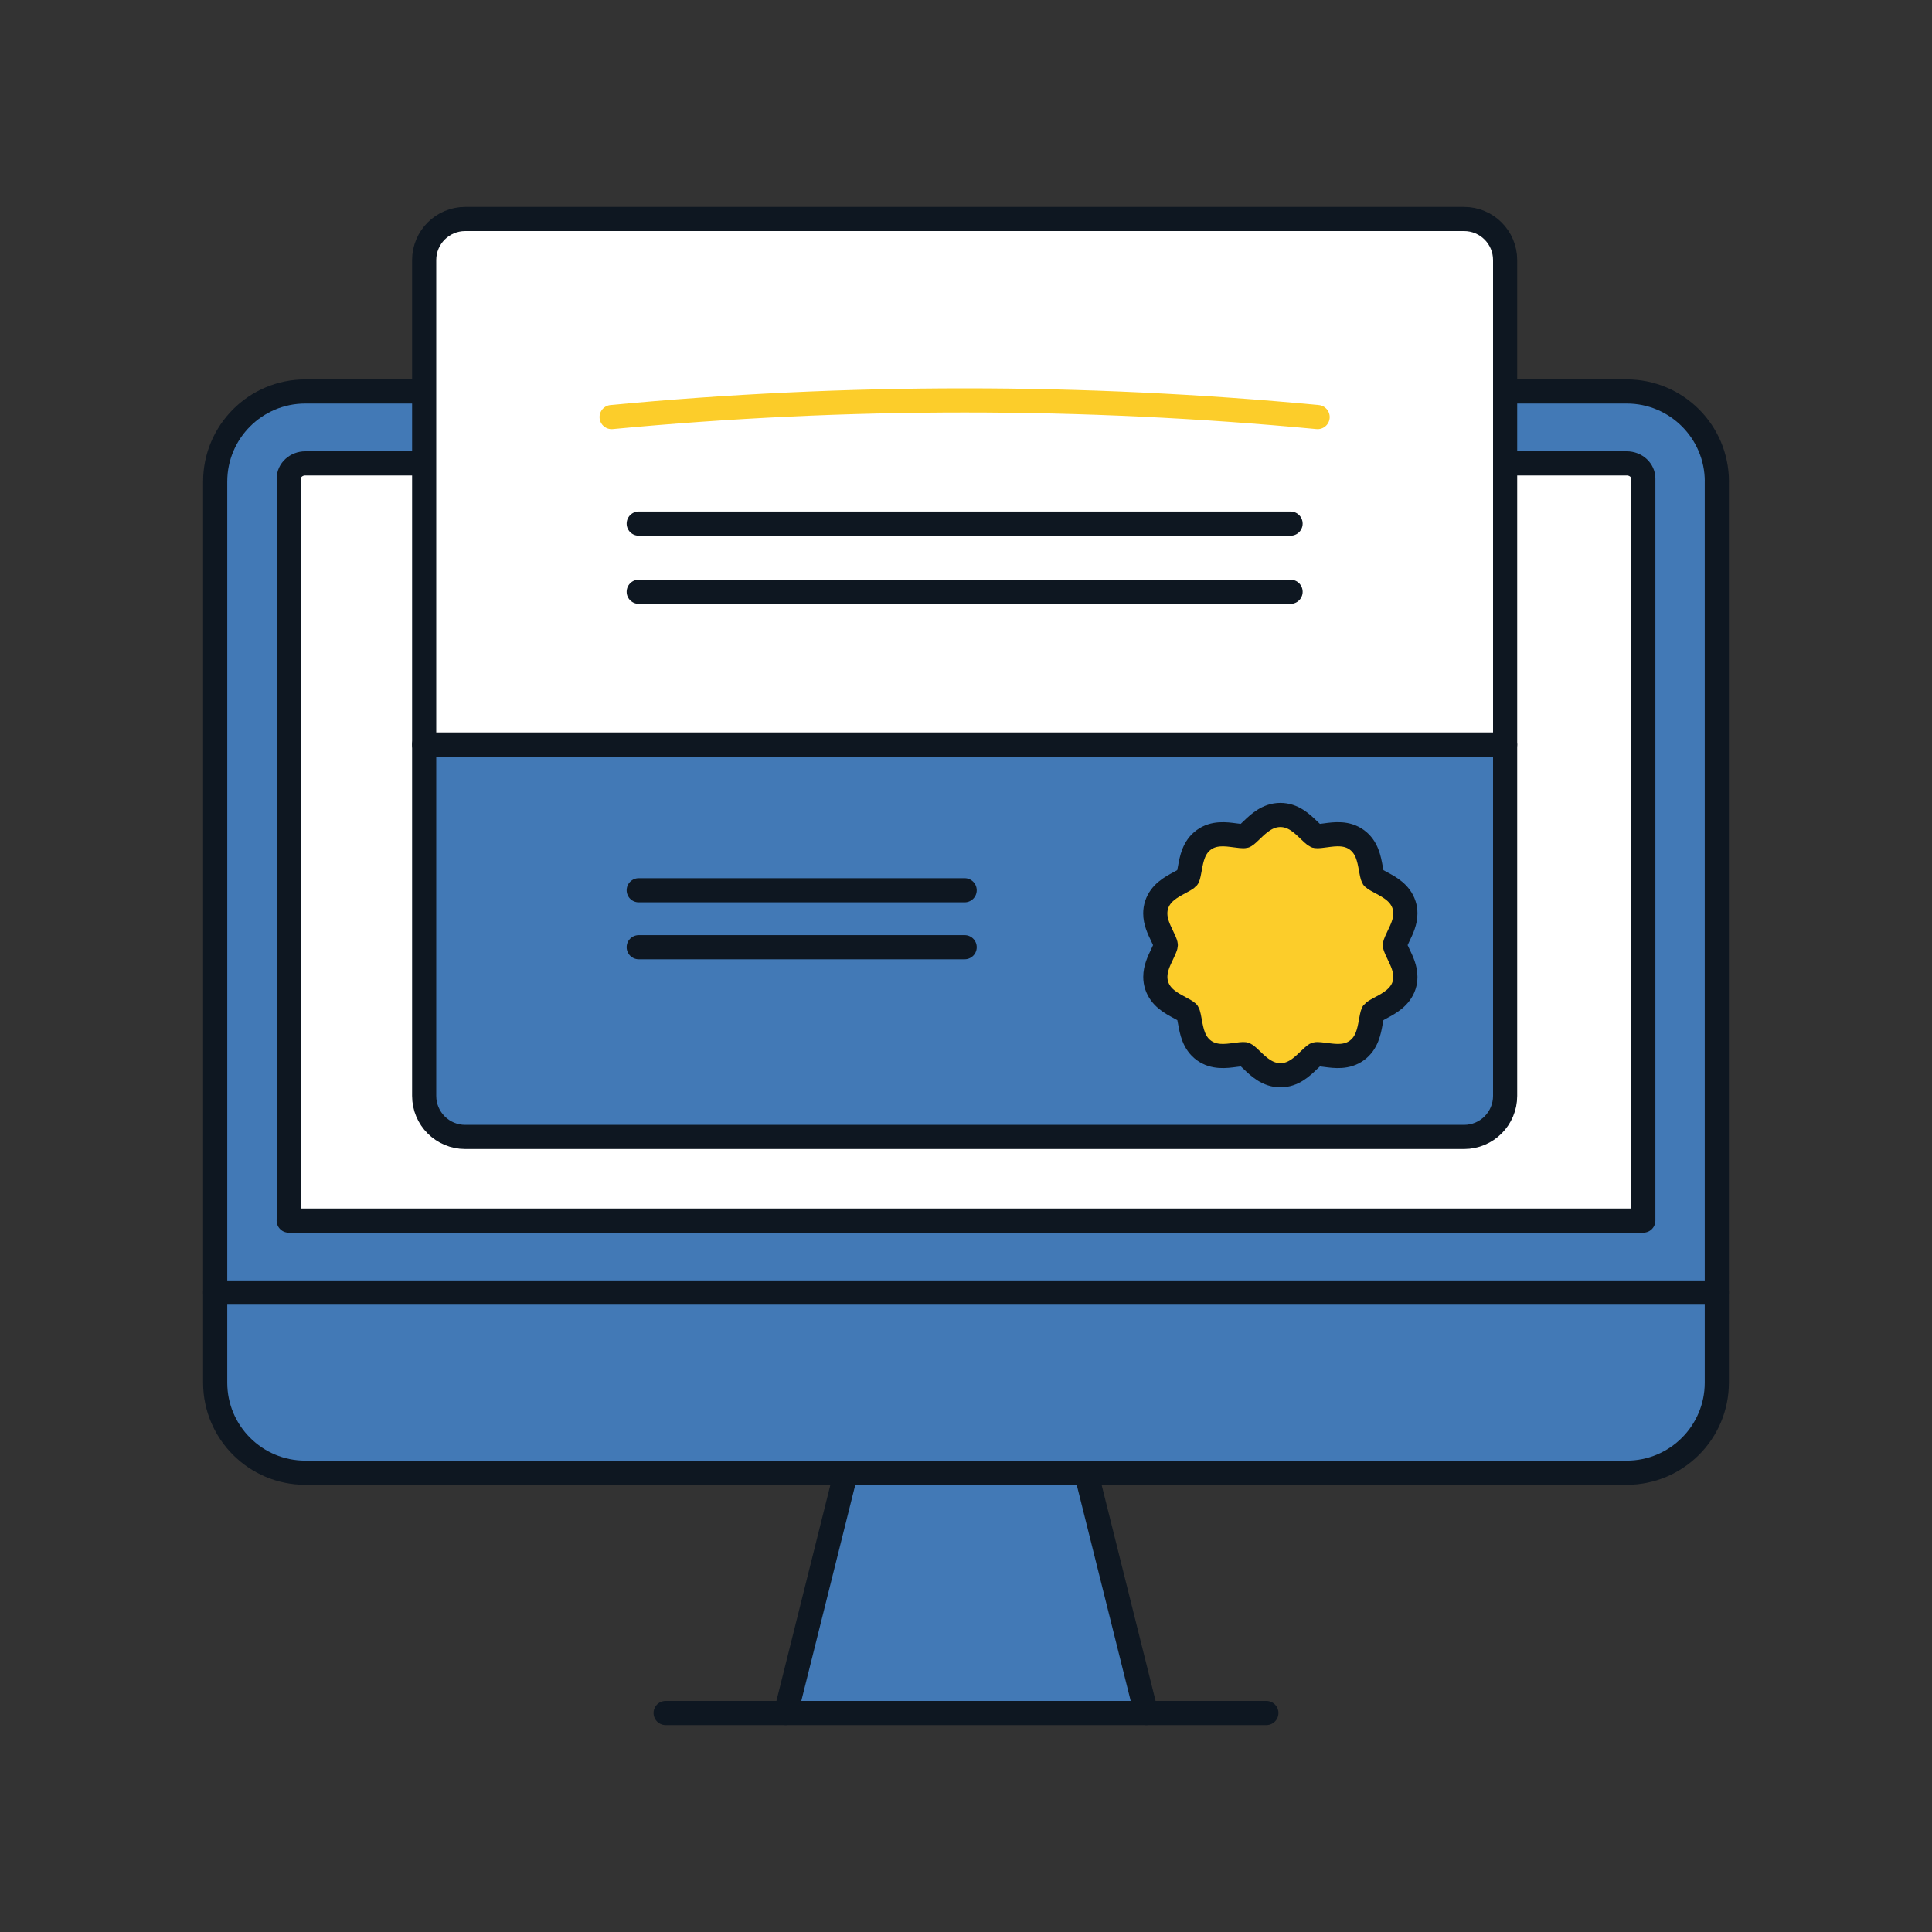
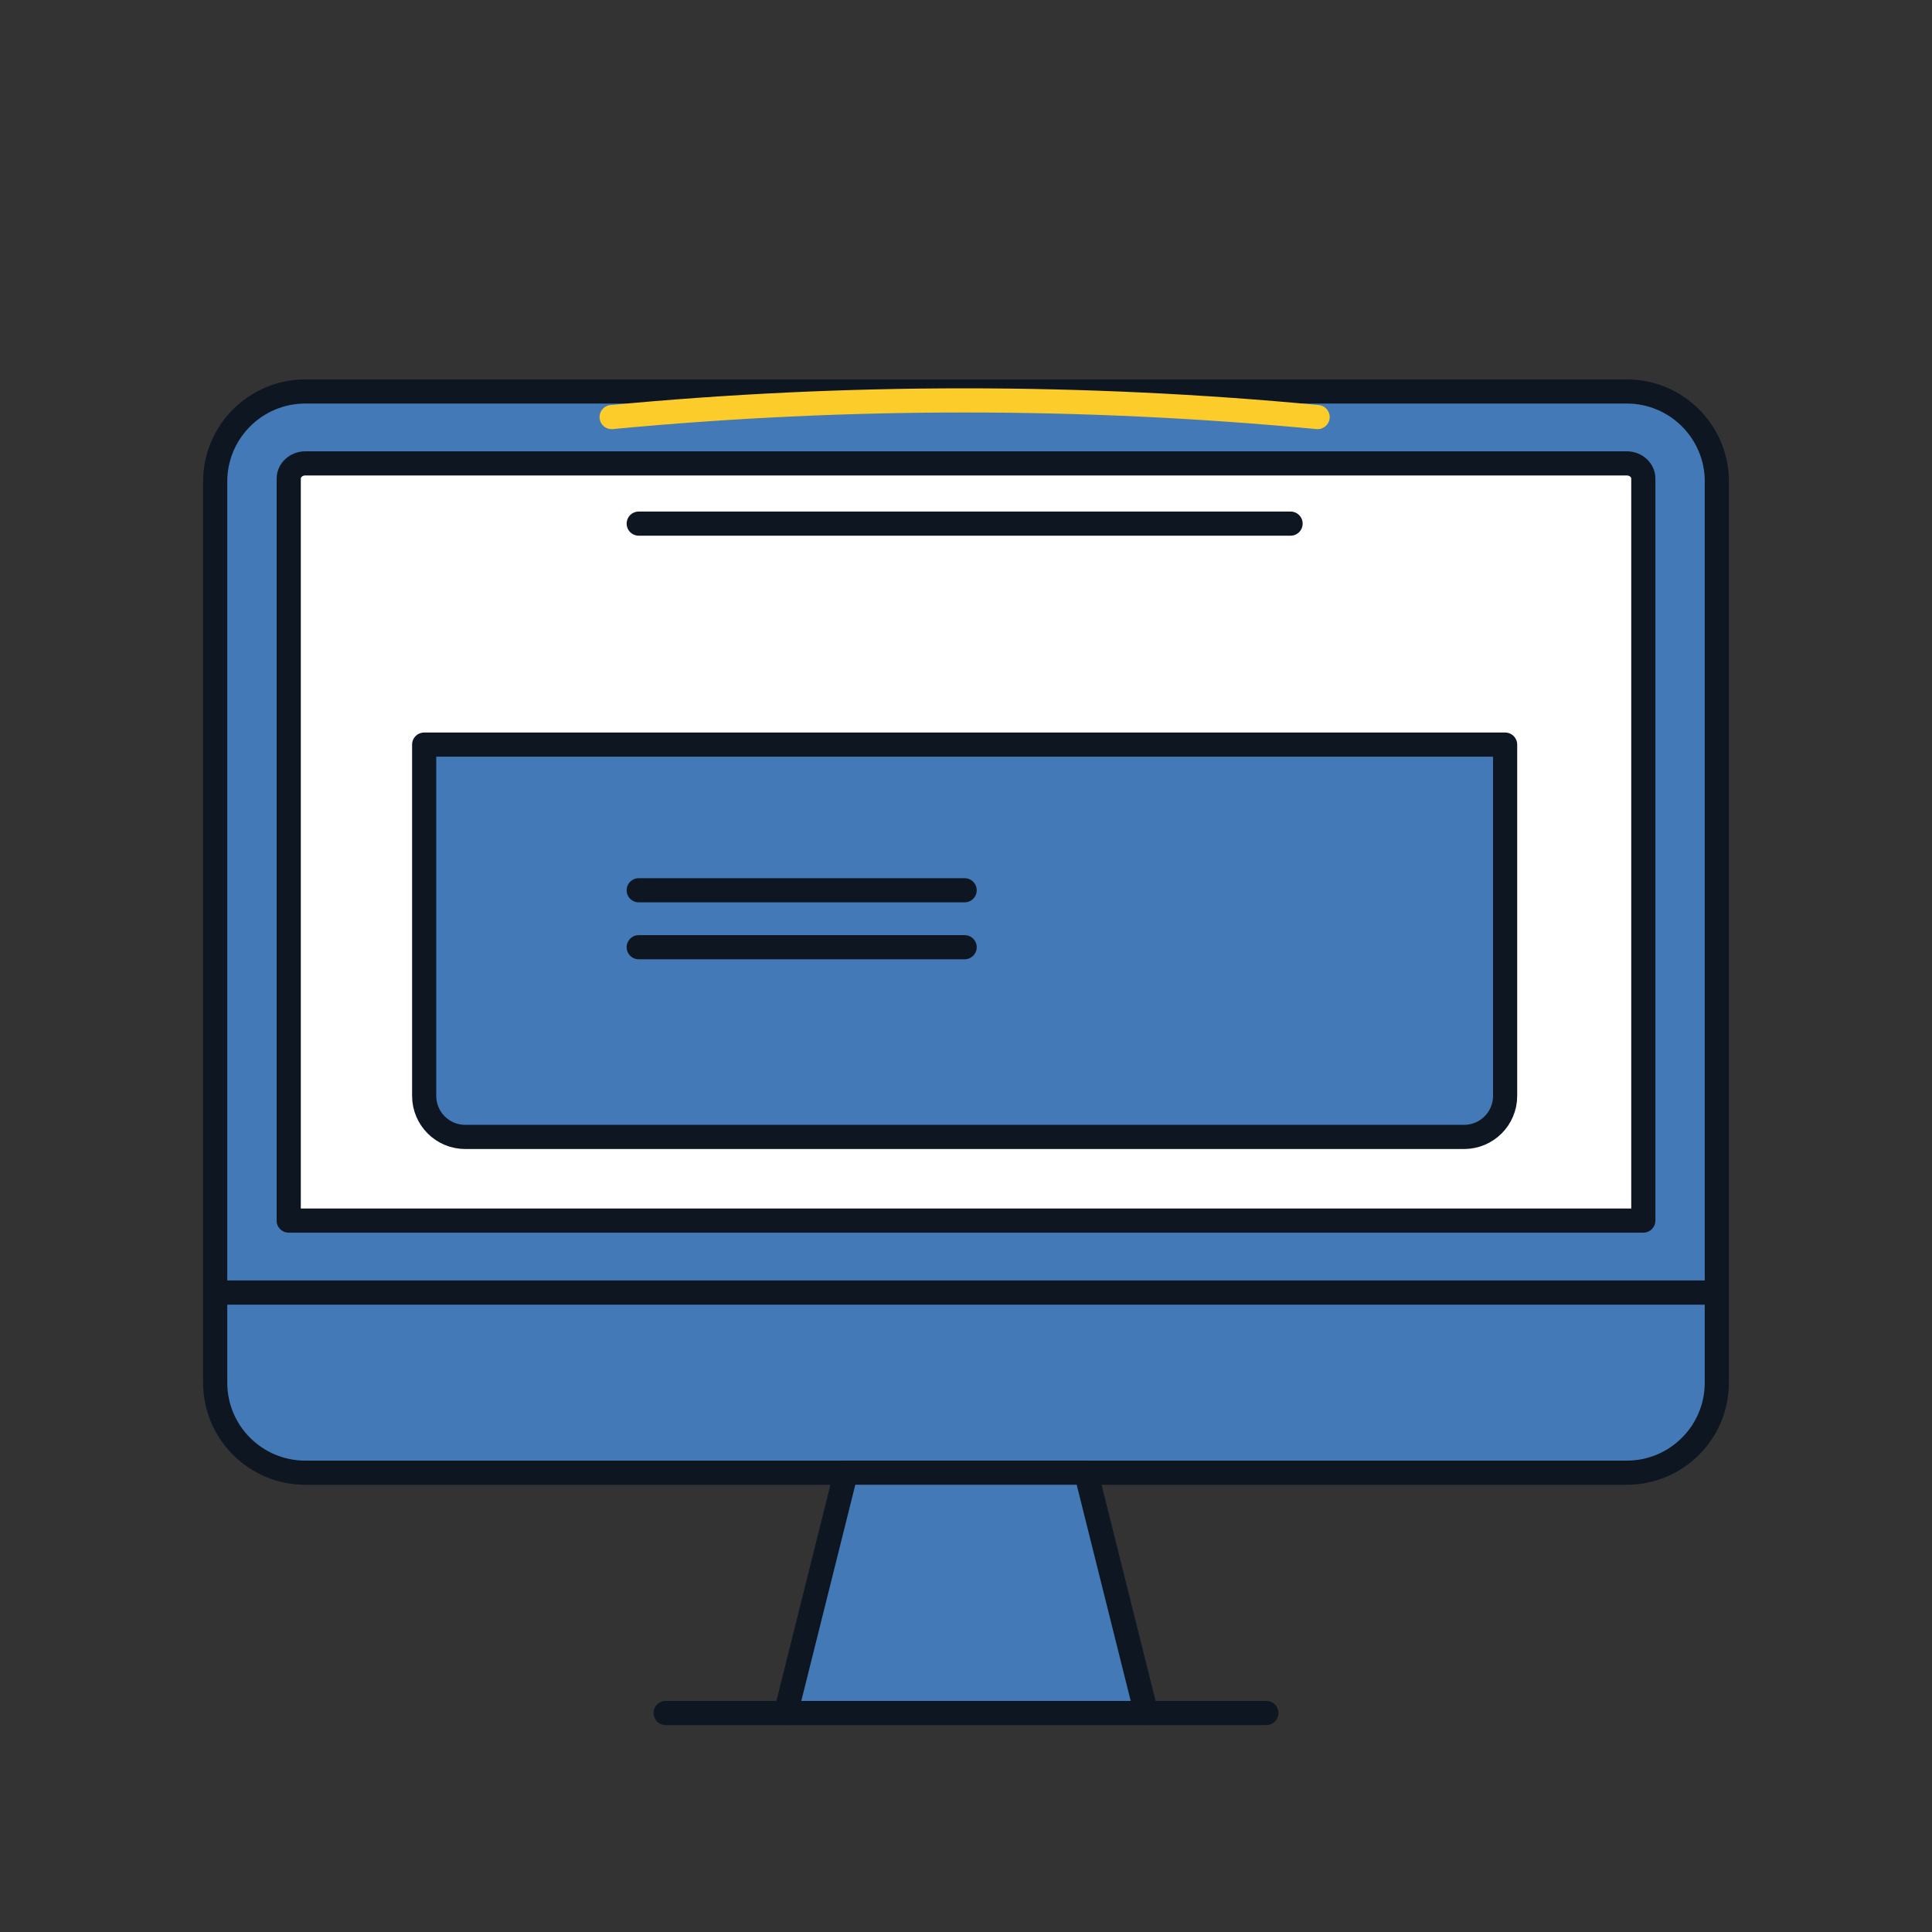
<svg xmlns="http://www.w3.org/2000/svg" id="Computer:_Computer_Certificate_Filled_" data-name="Computer: Computer + Certificate (Filled)" viewBox="0 0 400 400">
  <rect x="0" y="0" width="400" height="400" fill="#333333" stroke="none" />
  <defs>
    <style>
      .cls-1 {
        fill: #fccd2a;
      }

      .cls-1, .cls-2, .cls-3, .cls-4, .cls-5 {
        stroke-linecap: round;
        stroke-linejoin: round;
        stroke-width: 5px;
      }

      .cls-1, .cls-2, .cls-3, .cls-5 {
        stroke: #0e1721;
      }

      .cls-2 {
        fill: #fff;
      }

      .cls-3, .cls-4 {
        fill: none;
      }

      .cls-4 {
        stroke: #fccd2a;
      }

      .cls-5 {
        fill: #4279b6;
      }
    </style>
  </defs>
  <g>
    <path class="cls-5" d="M355.45,267.6v18.66c0,10.3-8.35,18.65-18.66,18.65H63.21c-10.3,0-18.66-8.34-18.66-18.65v-18.66h310.9Z" />
    <path class="cls-5" d="M355.45,99.71v167.89H44.55V99.71c0-10.3,8.35-18.66,18.66-18.66h273.59c10.3,0,18.66,8.35,18.66,18.66Z" />
    <line class="cls-3" x1="162.7" y1="354.66" x2="137.81" y2="354.66" />
    <line class="cls-3" x1="262.19" y1="354.66" x2="237.3" y2="354.66" />
    <polygon class="cls-5" points="237.3 354.66 162.7 354.66 175.13 304.9 224.87 304.9 237.3 354.66" />
    <path class="cls-2" d="M59.77,252.71h280.46V99.08c0-1.73-1.54-3.14-3.43-3.14H63.21c-1.89,0-3.43,1.41-3.43,3.14v153.63Z" />
  </g>
  <g>
-     <path class="cls-2" d="M311.62,53.84v100.32H87.82V53.84c0-4.69,3.8-8.5,8.5-8.5h206.8c4.69,0,8.5,3.8,8.5,8.5Z" />
    <path class="cls-5" d="M311.62,154.16v72.73c0,4.69-3.8,8.5-8.5,8.5H96.32c-4.69,0-8.5-3.8-8.5-8.5v-72.73h223.79Z" />
    <path class="cls-4" d="M126.63,86.35c48.61-4.6,97.55-4.6,146.17,0" />
    <line class="cls-3" x1="132.24" y1="108.41" x2="267.2" y2="108.41" />
    <line class="cls-3" x1="132.24" y1="184.32" x2="199.72" y2="184.32" />
    <line class="cls-3" x1="132.24" y1="196.11" x2="199.72" y2="196.11" />
-     <line class="cls-3" x1="132.24" y1="122.52" x2="267.2" y2="122.52" />
-     <path class="cls-1" d="M257.74,218.26c-.3-.08-1.41.07-2,.15-1.96.26-4.39.59-6.48-.93-2.1-1.53-2.54-3.96-2.89-5.91-.11-.62-.3-1.67-.48-1.94-.2-.23-1.11-.72-1.66-1.01-1.76-.94-3.95-2.11-4.76-4.61-.18-.56-.27-1.15-.27-1.76,0-1.74.73-3.27,1.38-4.62.29-.61.77-1.61.78-1.95,0-.34-.51-1.38-.78-1.94-.66-1.37-1.39-2.89-1.39-4.63,0-.61.09-1.2.27-1.76.81-2.5,3-3.67,4.76-4.61.51-.27,1.46-.78,1.67-1.03.16-.26.35-1.3.46-1.92.35-1.95.79-4.38,2.89-5.91,2.09-1.52,4.52-1.19,6.47-.93.65.09,1.71.23,2.03.14.26-.11.99-.82,1.43-1.24,1.37-1.32,3.24-3.12,5.91-3.12s4.45,1.73,5.9,3.12c.41.4,1.17,1.12,1.46,1.25.3.08,1.36-.06,1.99-.15,1.97-.27,4.4-.59,6.49.93,2.1,1.53,2.54,3.95,2.89,5.9.11.63.3,1.67.48,1.95.19.23,1.11.72,1.65,1.01,1.76.94,3.95,2.11,4.76,4.61.18.56.27,1.15.27,1.76,0,1.75-.74,3.28-1.39,4.63-.29.6-.77,1.6-.78,1.94,0,.34.51,1.38.78,1.94.65,1.35,1.39,2.88,1.39,4.63,0,.61-.09,1.2-.27,1.76-.81,2.5-3.1,3.72-4.76,4.61-.55.3-1.47.78-1.67,1.03-.16.26-.35,1.3-.46,1.92-.35,1.96-.79,4.38-2.89,5.91-2.09,1.52-4.52,1.19-6.47.93-.6-.08-1.71-.23-2.03-.14-.26.11-.99.82-1.43,1.23-1.44,1.39-3.24,3.12-5.9,3.12s-4.54-1.8-5.9-3.12c-.44-.42-1.17-1.12-1.45-1.24Z" />
  </g>
</svg>